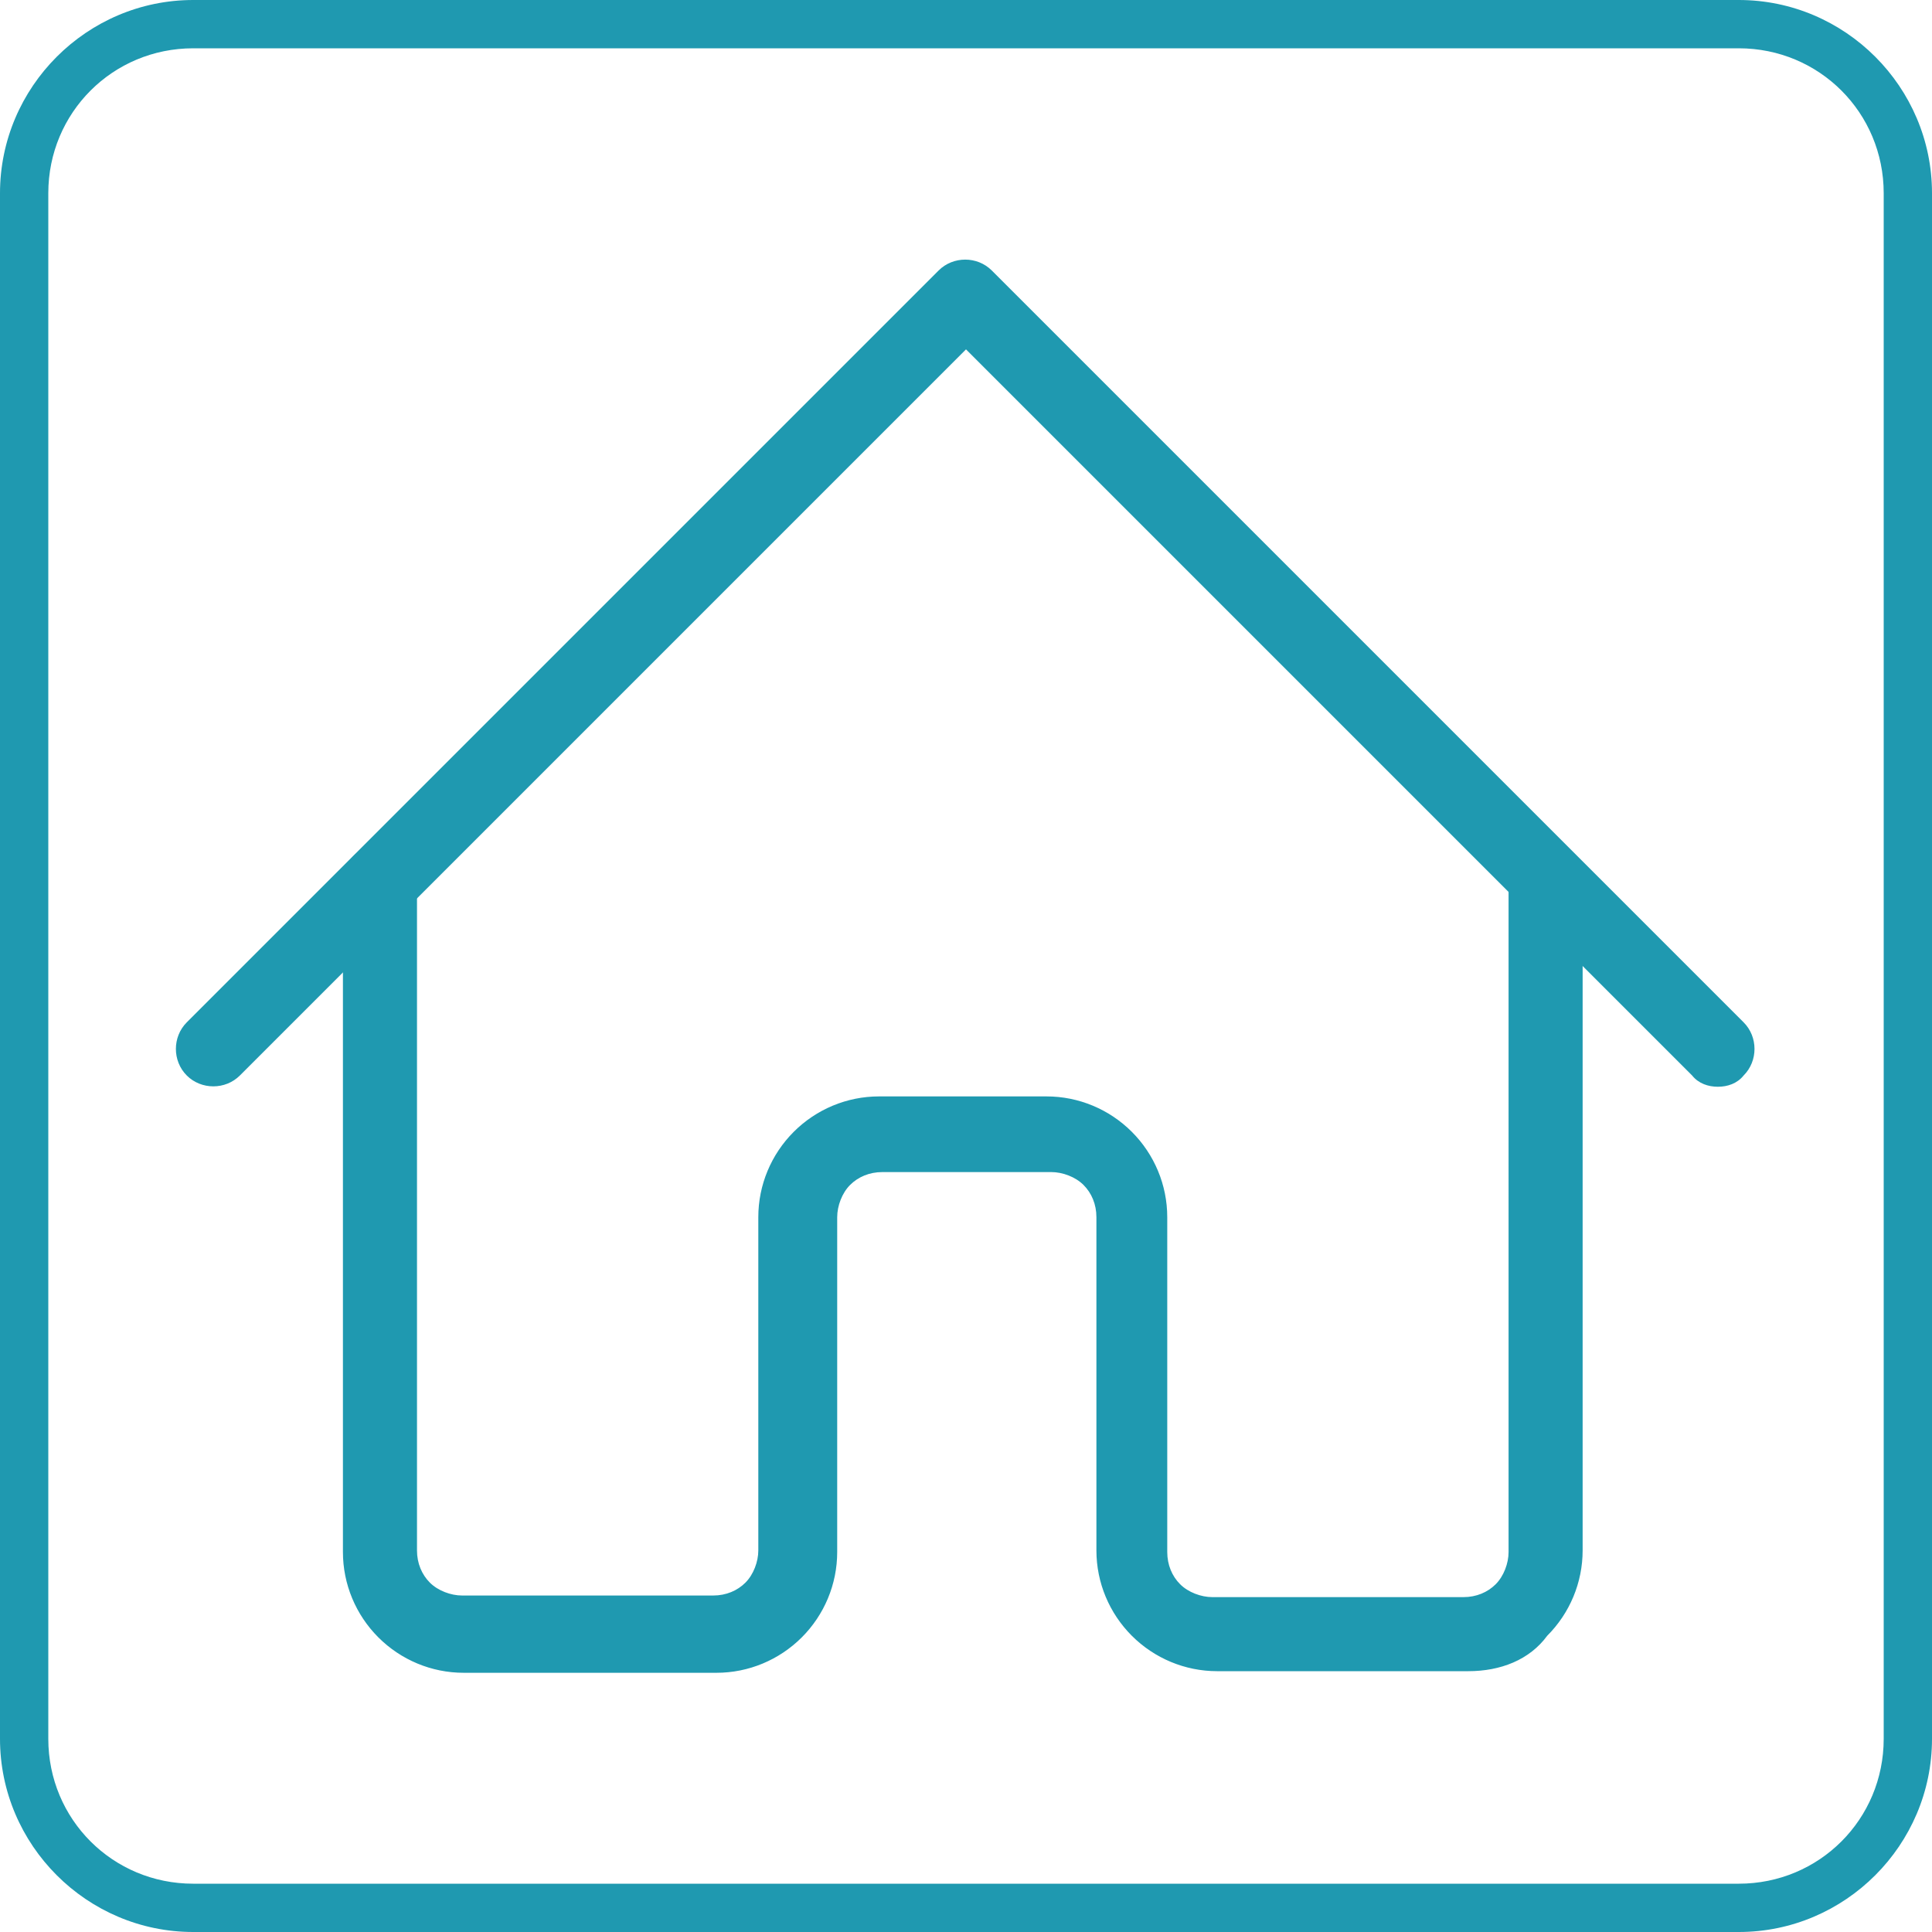
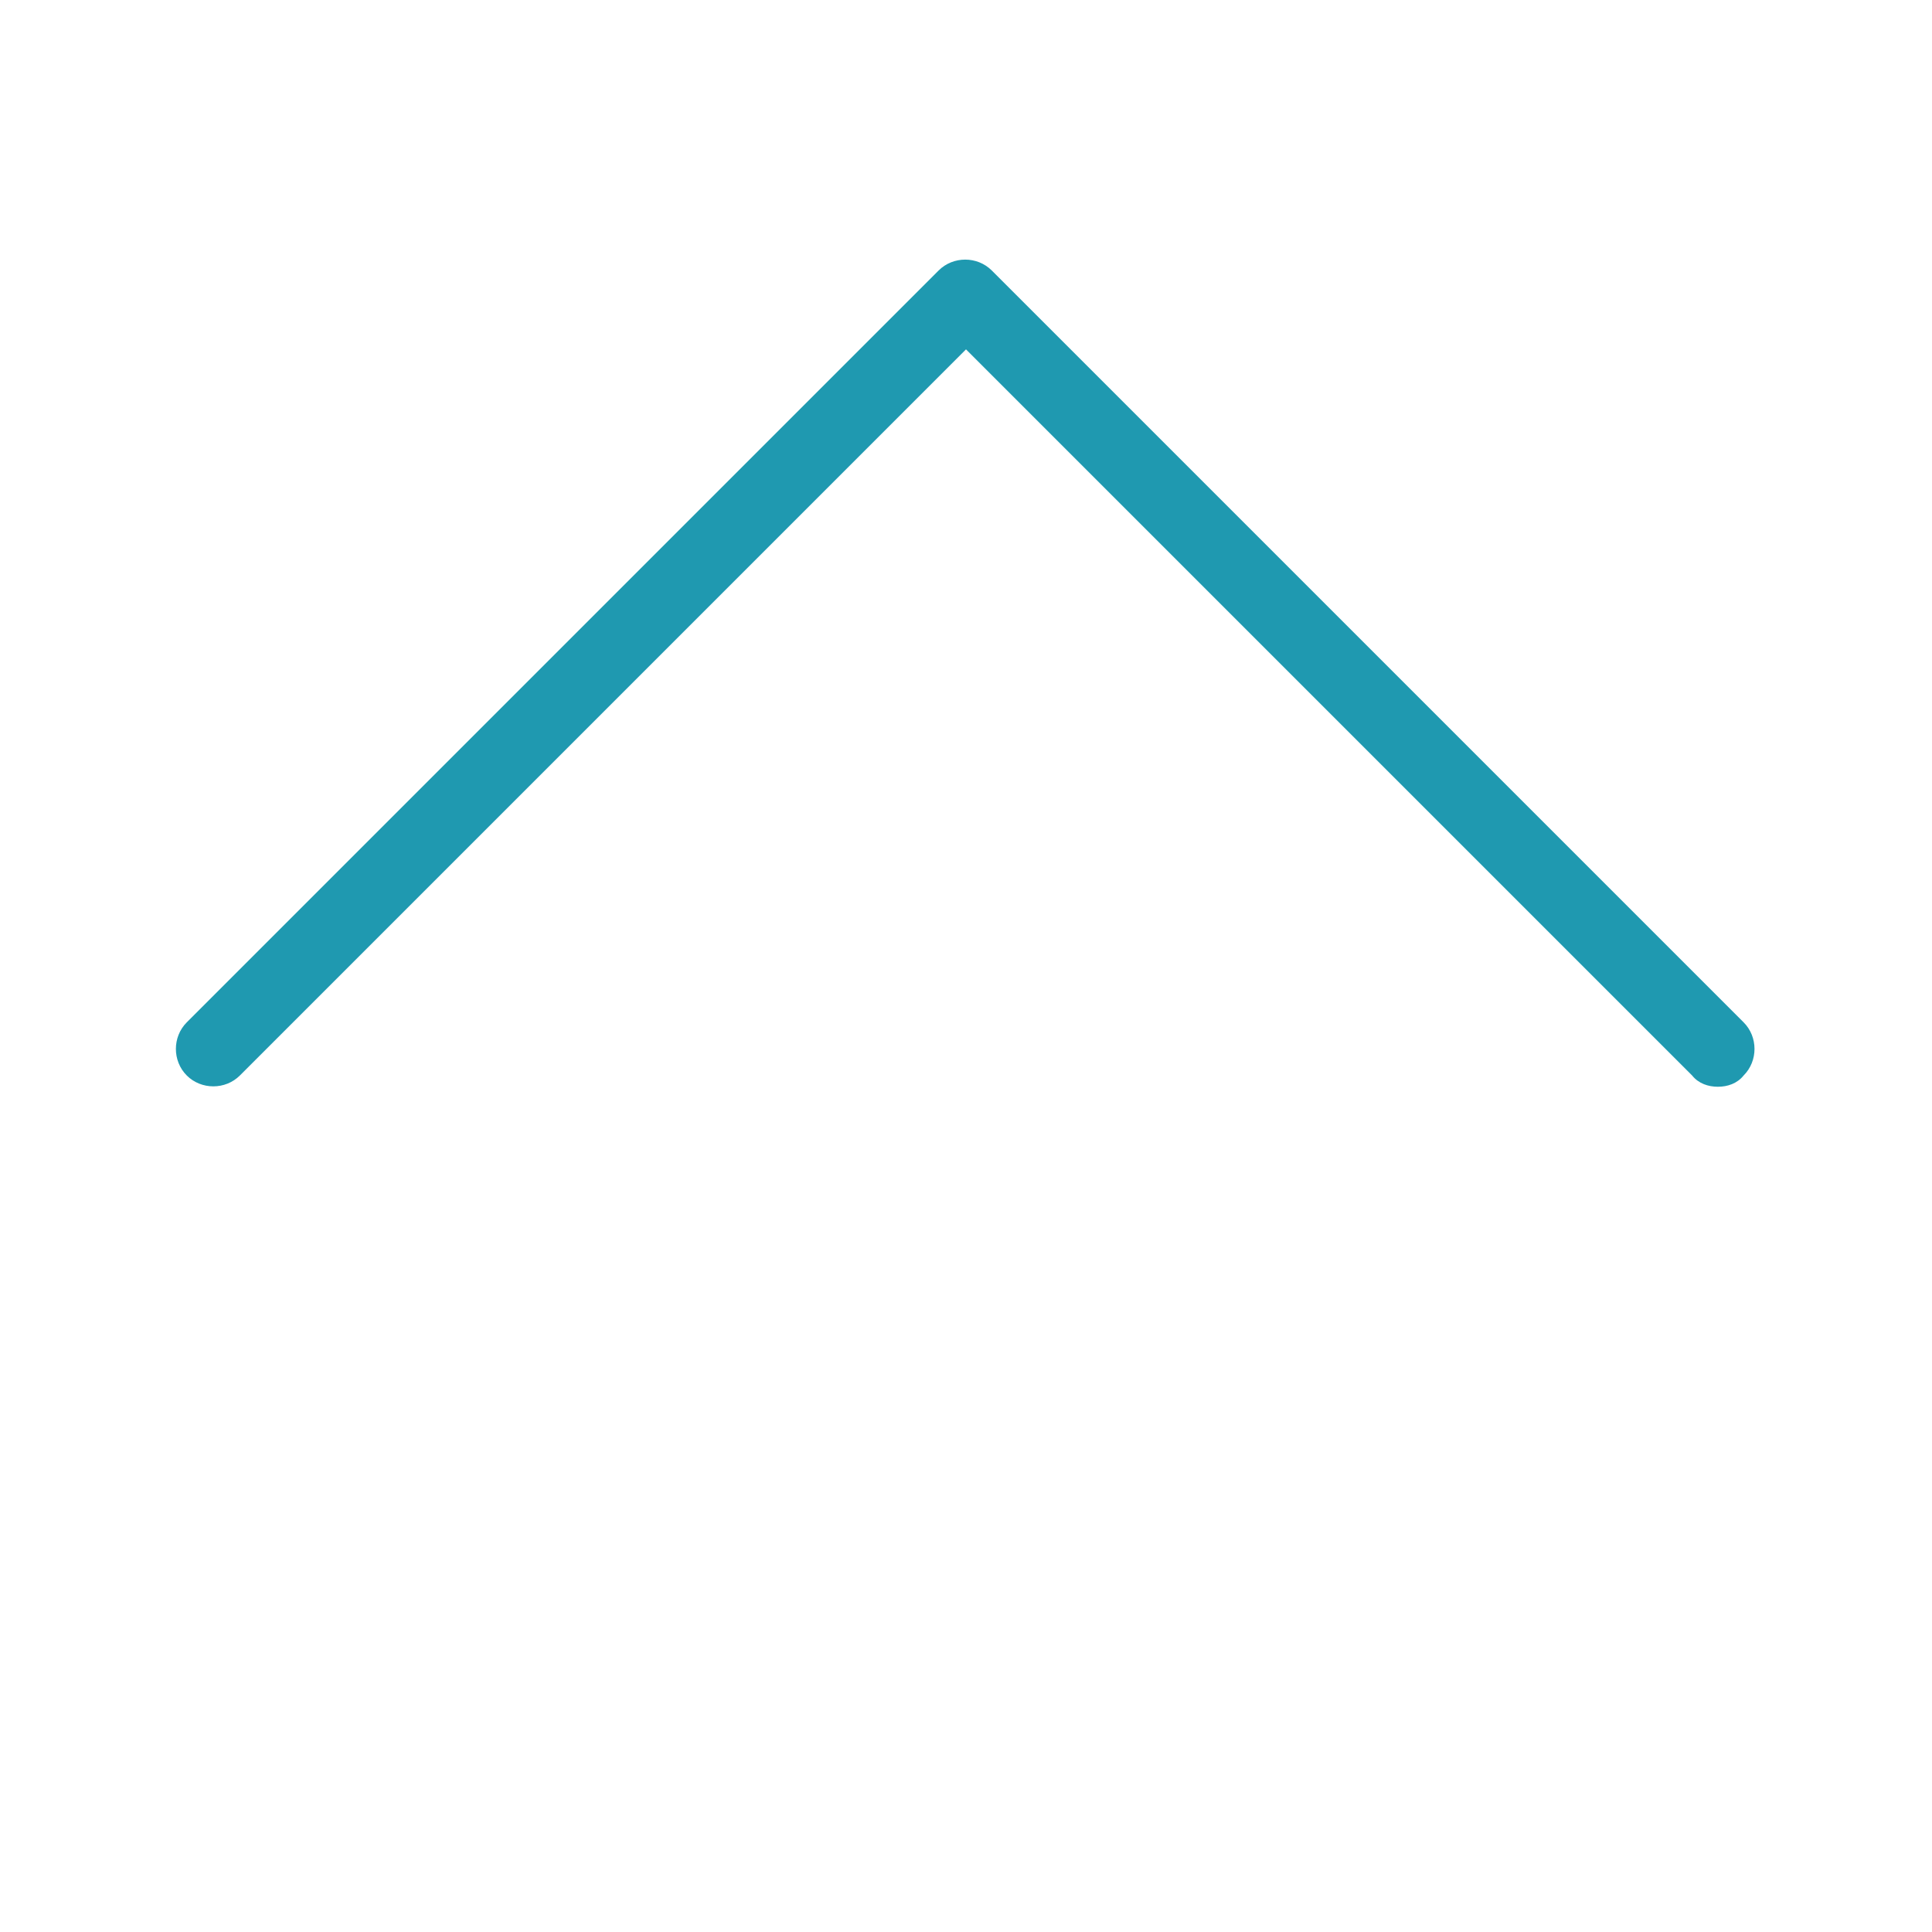
<svg xmlns="http://www.w3.org/2000/svg" version="1.1" id="Capa_1" x="0px" y="0px" viewBox="0 0 120 120" style="enable-background:new 0 0 120 120;" xml:space="preserve">
  <style type="text/css">
	.st0{fill:#1F99B0;}
</style>
  <g>
-     <path class="st0" d="M108,3c5,0,9,4,9,9V108c0,5-4,9-9,9H12c-5,0-9-4-9-9V12c0-5,4-9,9-9H108 M108,0H12C5.4,0,0,5.4,0,12V108   c0,6.6,5.4,12,12,12H108c6.6,0,12-5.4,12-12V12C120,5.4,114.6,0,108,0L108,0z" />
-   </g>
+     </g>
  <g>
    <path class="st0" d="M106.7,67.5c-0.6,0-1.2-0.2-1.6-0.7L60,21.7L14.9,66.8c-0.9,0.9-2.4,0.9-3.3,0s-0.9-2.4,0-3.3l46.7-46.7   c0.9-0.9,2.4-0.9,3.3,0l46.7,46.7c0.9,0.9,0.9,2.4,0,3.3C107.9,67.3,107.3,67.5,106.7,67.5z" />
-     <path class="st0" d="M91.2,103.8H75.6c-2,0-3.9-0.8-5.3-2.2c-1.4-1.4-2.2-3.3-2.2-5.3V75.6c0-0.8-0.3-1.5-0.8-2   c-0.5-0.5-1.3-0.8-2-0.8H54.8c-0.8,0-1.5,0.3-2,0.8c-0.5,0.5-0.8,1.3-0.8,2v20.8c0,2-0.8,3.9-2.2,5.3c-1.4,1.4-3.3,2.2-5.3,2.2   H28.8c-2,0-3.9-0.8-5.3-2.2c-1.4-1.4-2.2-3.3-2.2-5.3V54.8c0-1.3,1-2.3,2.3-2.3c1.3,0,2.3,1,2.3,2.3v41.5c0,0.8,0.3,1.5,0.8,2   c0.5,0.5,1.3,0.8,2,0.8h15.6c0.8,0,1.5-0.3,2-0.8c0.5-0.5,0.8-1.3,0.8-2V75.6c0-2,0.8-3.9,2.2-5.3c1.4-1.4,3.3-2.2,5.3-2.2h10.4   c2,0,3.9,0.8,5.3,2.2c1.4,1.4,2.2,3.3,2.2,5.3v20.8c0,0.8,0.3,1.5,0.8,2c0.5,0.5,1.3,0.8,2,0.8h15.6c0.8,0,1.5-0.3,2-0.8   c0.5-0.5,0.8-1.3,0.8-2V54.8c0-1.3,1-2.3,2.3-2.3c1.3,0,2.3,1,2.3,2.3v41.5c0,2-0.8,3.9-2.2,5.3C95,103.1,93.2,103.8,91.2,103.8z" />
  </g>
</svg>